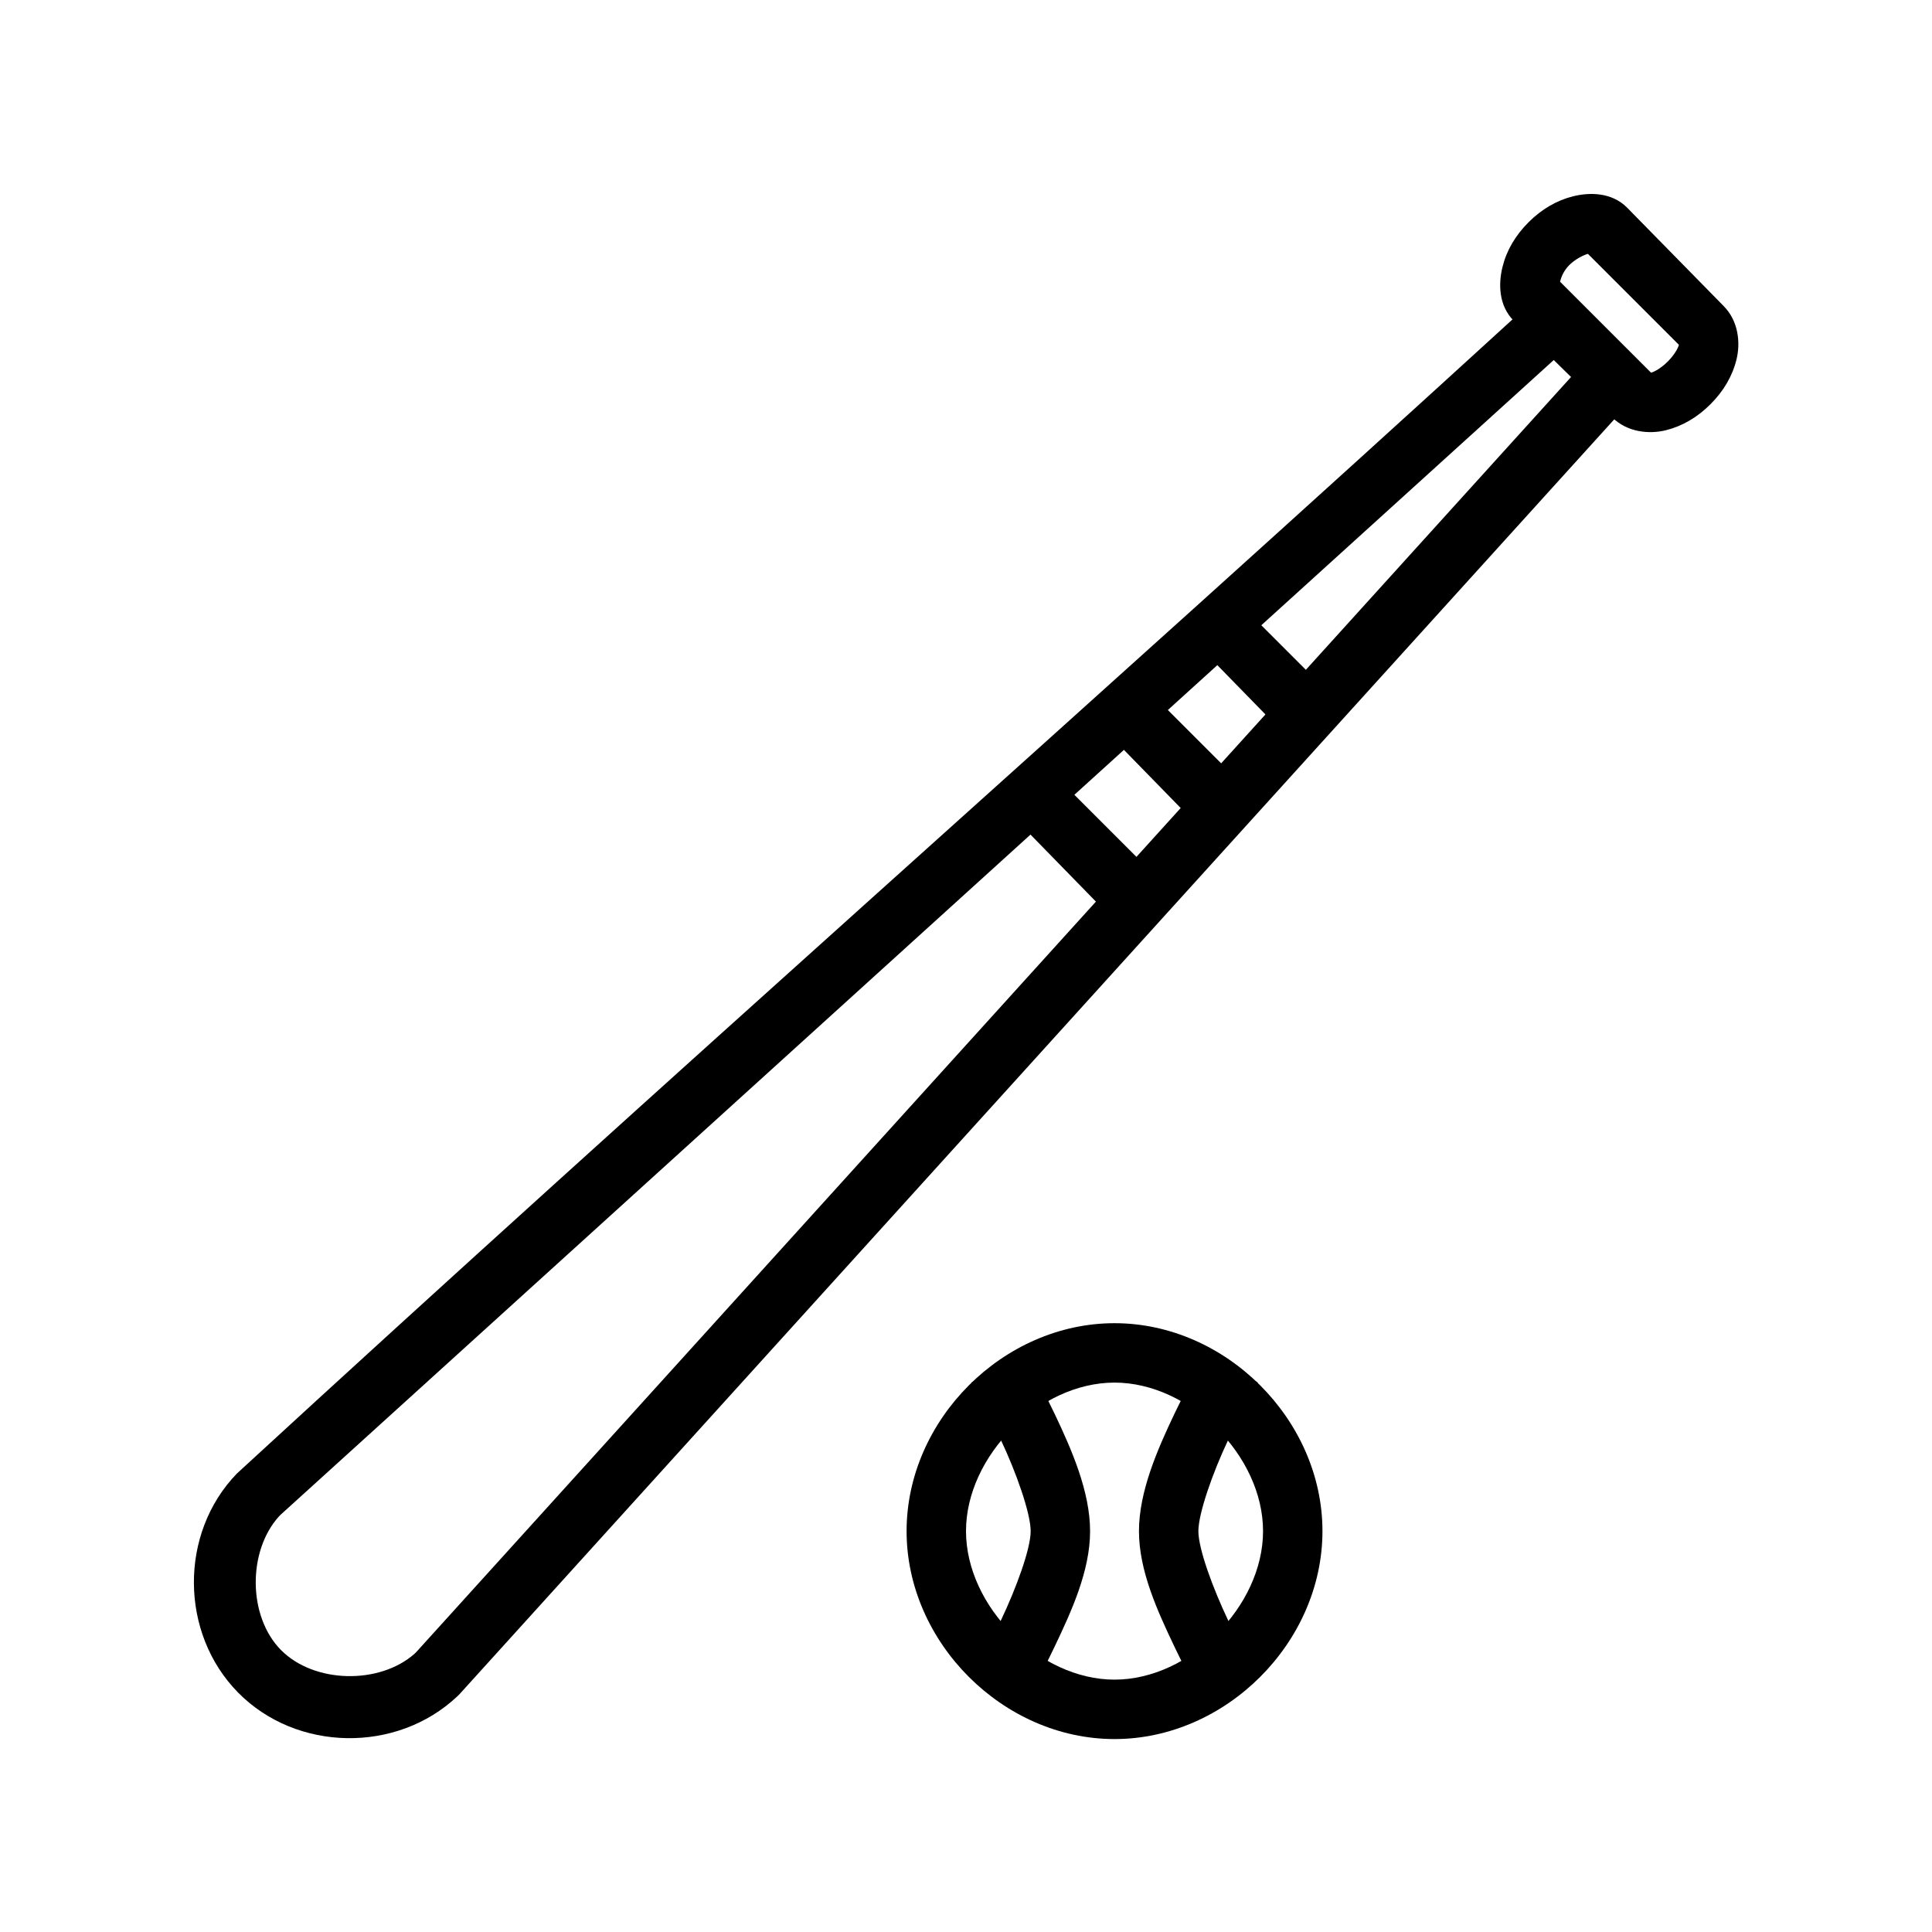
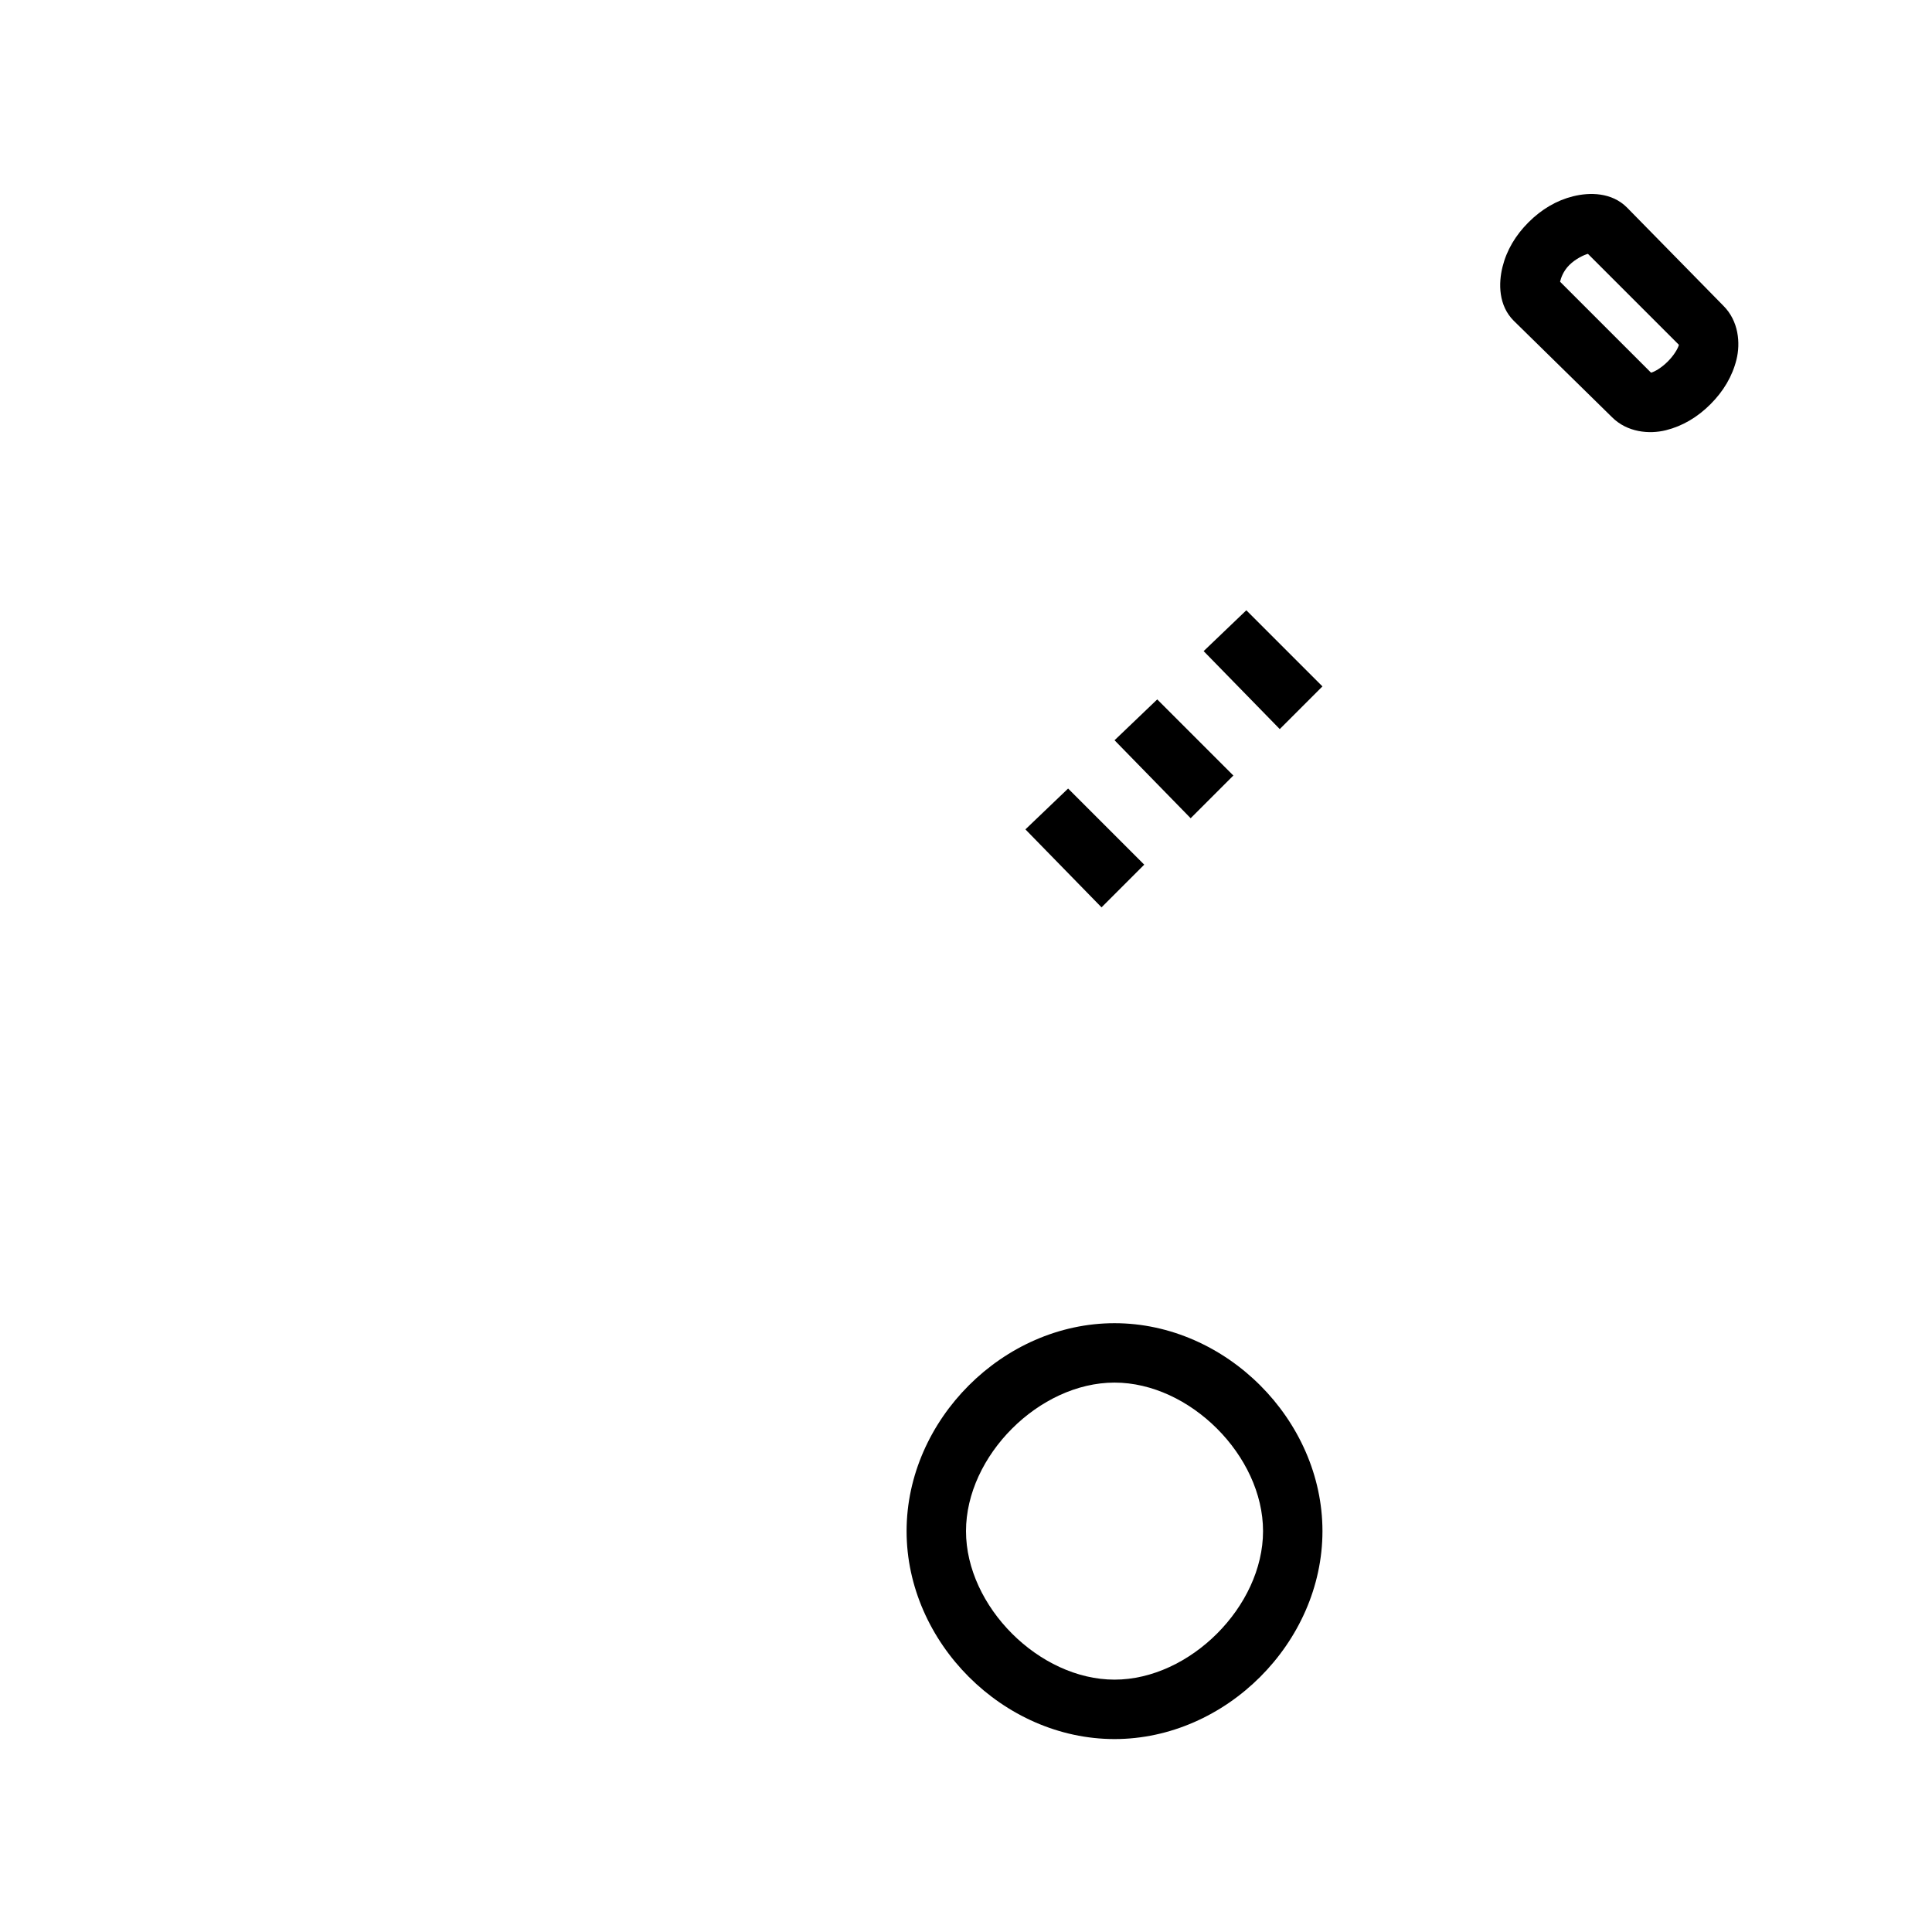
<svg xmlns="http://www.w3.org/2000/svg" fill="#000000" width="800px" height="800px" version="1.1" viewBox="144 144 512 512">
  <g>
    <path d="m560.88 196.02c-4.402 1.102-8.348 3.434-11.809 6.891-3.461 3.461-5.793 7.406-6.887 11.809-1.098 4.402-1.074 10.242 2.953 14.266l26.074 25.586c4.027 4.027 9.867 4.539 14.27 3.445 4.402-1.102 8.348-3.43 11.809-6.891 3.461-3.461 5.793-7.406 6.887-11.809 1.098-4.402 0.582-10.242-3.445-14.266l-25.586-26.074c-4.027-4.027-9.867-4.051-14.27-2.953zm3.938 15.254 24.109 24.105c-0.238 0.961-1.285 2.762-2.953 4.43-1.668 1.664-3.473 2.711-4.43 2.953l-24.109-24.105c0.238-0.961 0.793-2.762 2.461-4.43 1.668-1.664 3.961-2.711 4.922-2.953z" />
-     <path d="m546.61 227.02c-112.75 103.07-227.44 204.08-339.85 307.5-15.328 15.852-15.125 42.363 0.367 58.059 15.492 15.695 42.008 16.109 58.055 0.977l0.5-0.48 307.5-339.48-11.809-10.824-307.01 338.99-0.492 0.488c-9.344 8.262-26.668 7.887-35.426-0.992-8.758-8.871-8.871-26.188-0.492-35.426l0.492-0.488 338.5-307.01-10.332-11.316z" />
    <path d="m474.29 305.73-11.312 10.824 20.172 20.664 11.312-11.316z" />
    <path d="m450.68 329.35-11.316 10.824 20.172 20.664 11.316-11.316z" />
    <path d="m427.06 352.97-11.316 10.824 20.172 20.664 11.316-11.316z" />
    <path d="m439.36 494.66c-29.504 0-55.105 25.598-55.105 55.105 0 29.508 25.598 55.105 55.105 55.105 29.504 0 55.105-25.598 55.105-55.105 0-29.508-25.598-55.105-55.105-55.105zm0 15.742c19.957 0 39.359 19.406 39.359 39.359 0 19.957-19.406 39.359-39.359 39.359-19.957 0-39.359-19.406-39.359-39.359 0-19.957 19.406-39.359 39.359-39.359z" />
-     <path d="m414.68 502.54-13.285 7.871s3.84 6.762 7.871 15.254c4.031 8.488 7.871 19.383 7.871 24.105s-3.84 15.125-7.871 23.617c-4.031 8.488-7.871 15.254-7.871 15.254l13.285 8.363s4.449-7.449 8.855-16.727c4.406-9.277 9.348-19.973 9.348-30.504s-4.941-21.719-9.348-30.996c-4.406-9.277-8.855-16.234-8.855-16.234z" />
-     <path d="m464.04 502.54s-4.449 6.957-8.855 16.234c-4.406 9.277-9.348 20.469-9.348 30.996 0 10.531 4.941 21.227 9.348 30.504 4.406 9.277 8.855 16.727 8.855 16.727l13.285-8.363s-3.84-6.762-7.871-15.254c-4.031-8.488-7.871-18.895-7.871-23.617 0-4.723 3.84-15.621 7.871-24.105 4.031-8.488 7.871-15.254 7.871-15.254l-13.285-7.871z" />
  </g>
</svg>